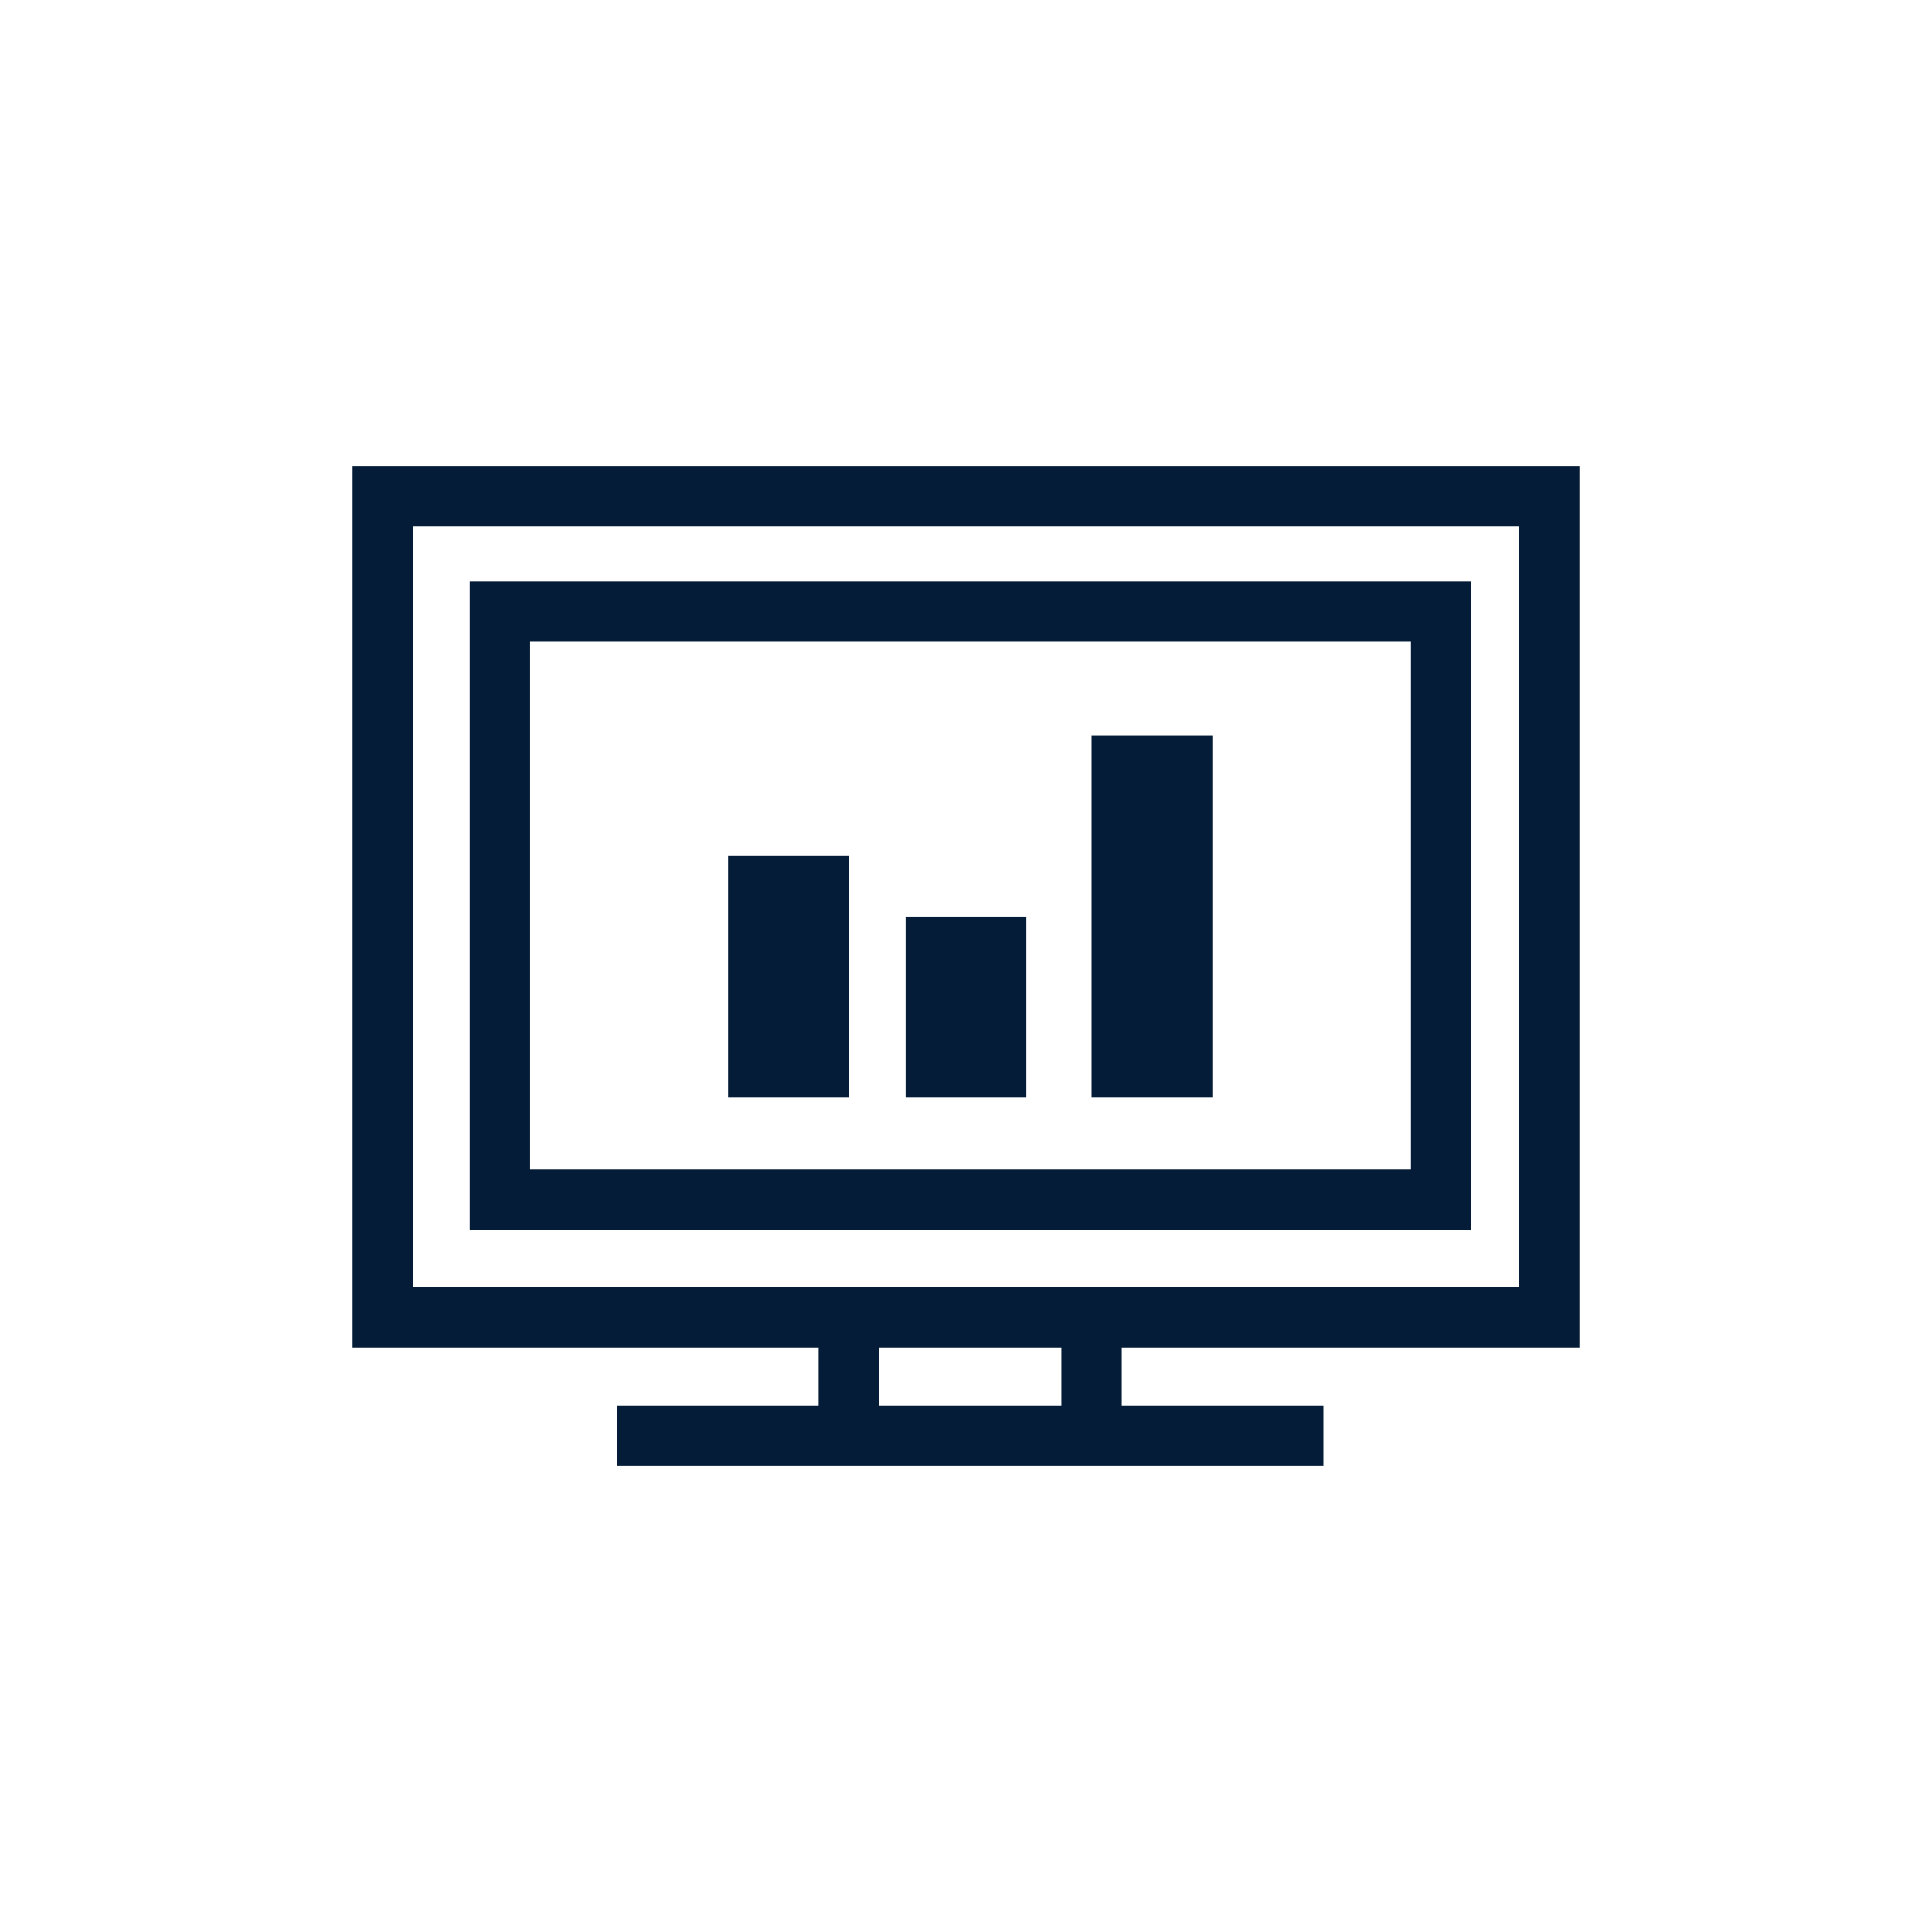
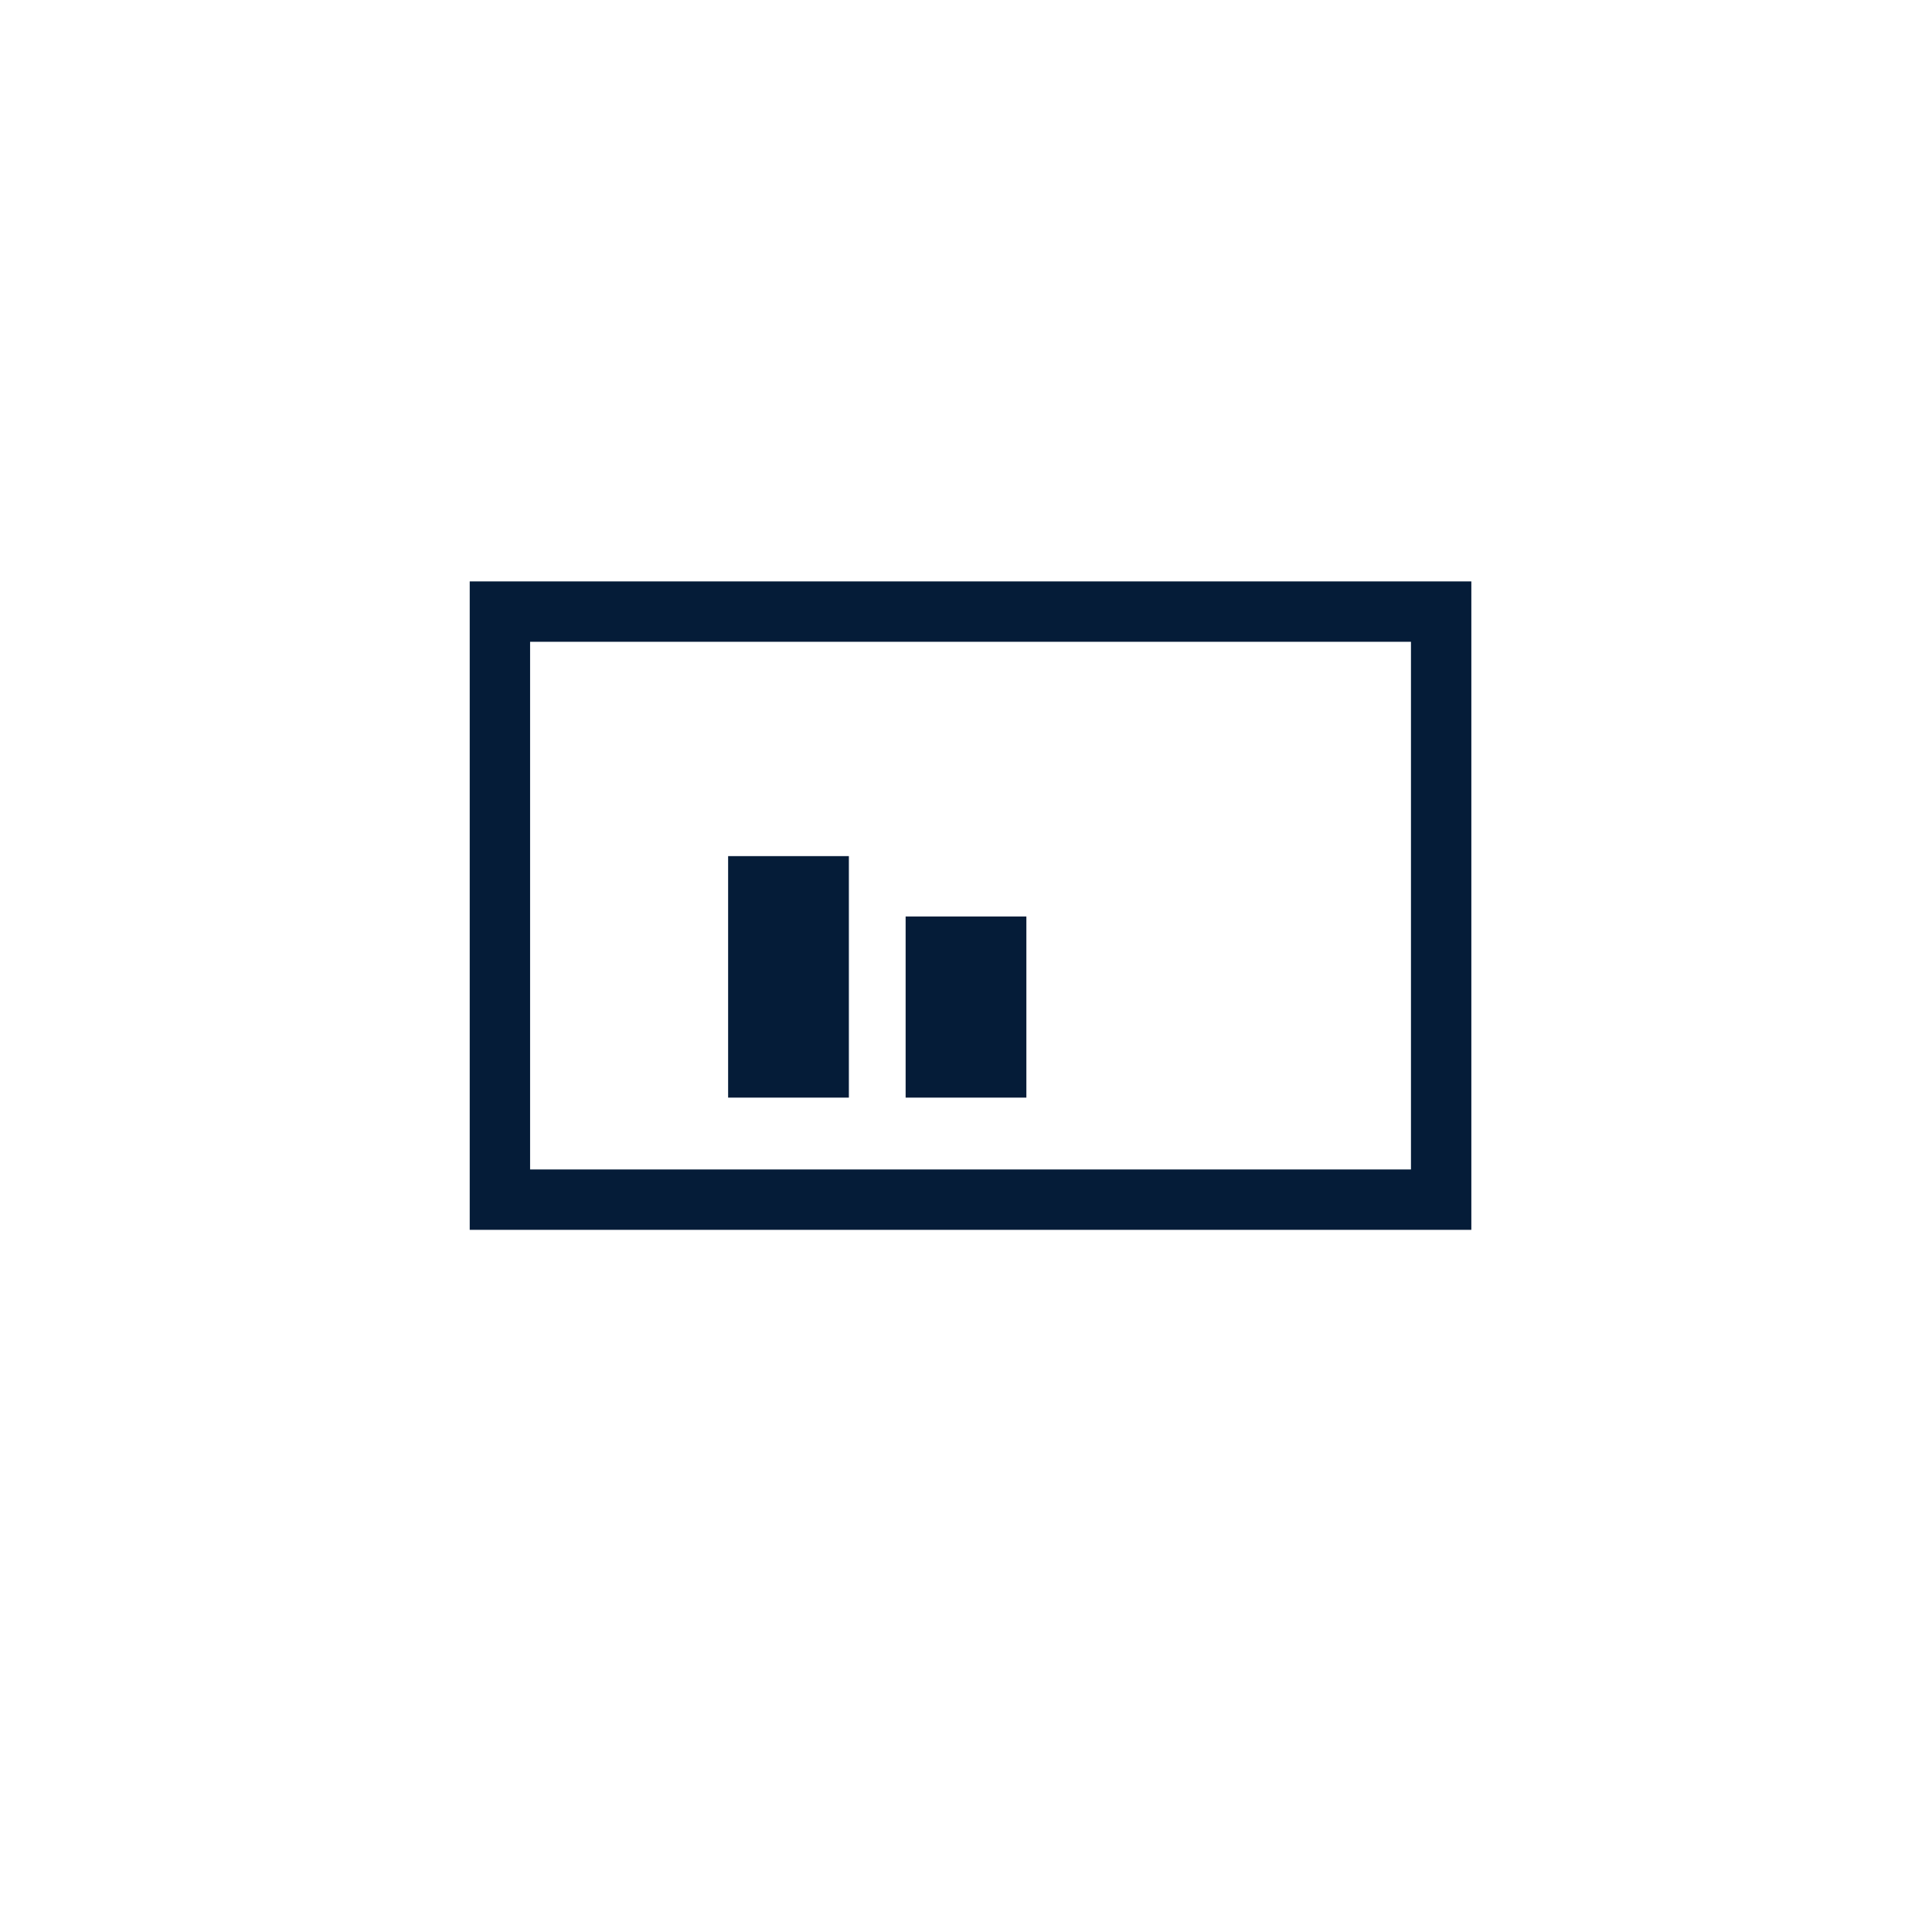
<svg xmlns="http://www.w3.org/2000/svg" id="Layer_1" data-name="Layer 1" viewBox="0 0 32 32">
  <defs>
    <style>.cls-1{fill:#051c38;}</style>
  </defs>
-   <path class="cls-1" d="M6.84,21.32H25.16V8.72H6.84v12.6Zm19.32,1H5.84V7.72H26.16v14.6Z" />
  <path class="cls-1" d="M8.78,19.37H23.37V10.63H8.78v8.74Zm15.59,1H7.78V9.63H24.37V20.37Z" />
-   <polygon class="cls-1" points="18.58 23.86 17.58 23.86 17.58 21.91 18.58 21.91 18.58 23.86 18.58 23.86" />
-   <polygon class="cls-1" points="14.56 23.86 13.56 23.86 13.56 21.91 14.56 21.91 14.56 23.86 14.56 23.86" />
-   <polygon class="cls-1" points="21.92 24.28 10.22 24.28 10.22 23.28 21.92 23.28 21.92 24.28 21.92 24.28" />
  <polygon class="cls-1" points="14.06 18.18 12.06 18.18 12.06 14.18 14.06 14.18 14.06 18.18 14.06 18.18" />
  <polygon class="cls-1" points="17 18.18 15 18.18 15 15.18 17 15.18 17 18.18 17 18.18" />
-   <polygon class="cls-1" points="20.08 18.18 18.08 18.18 18.08 12.18 20.08 12.18 20.08 18.18 20.08 18.18" />
</svg>